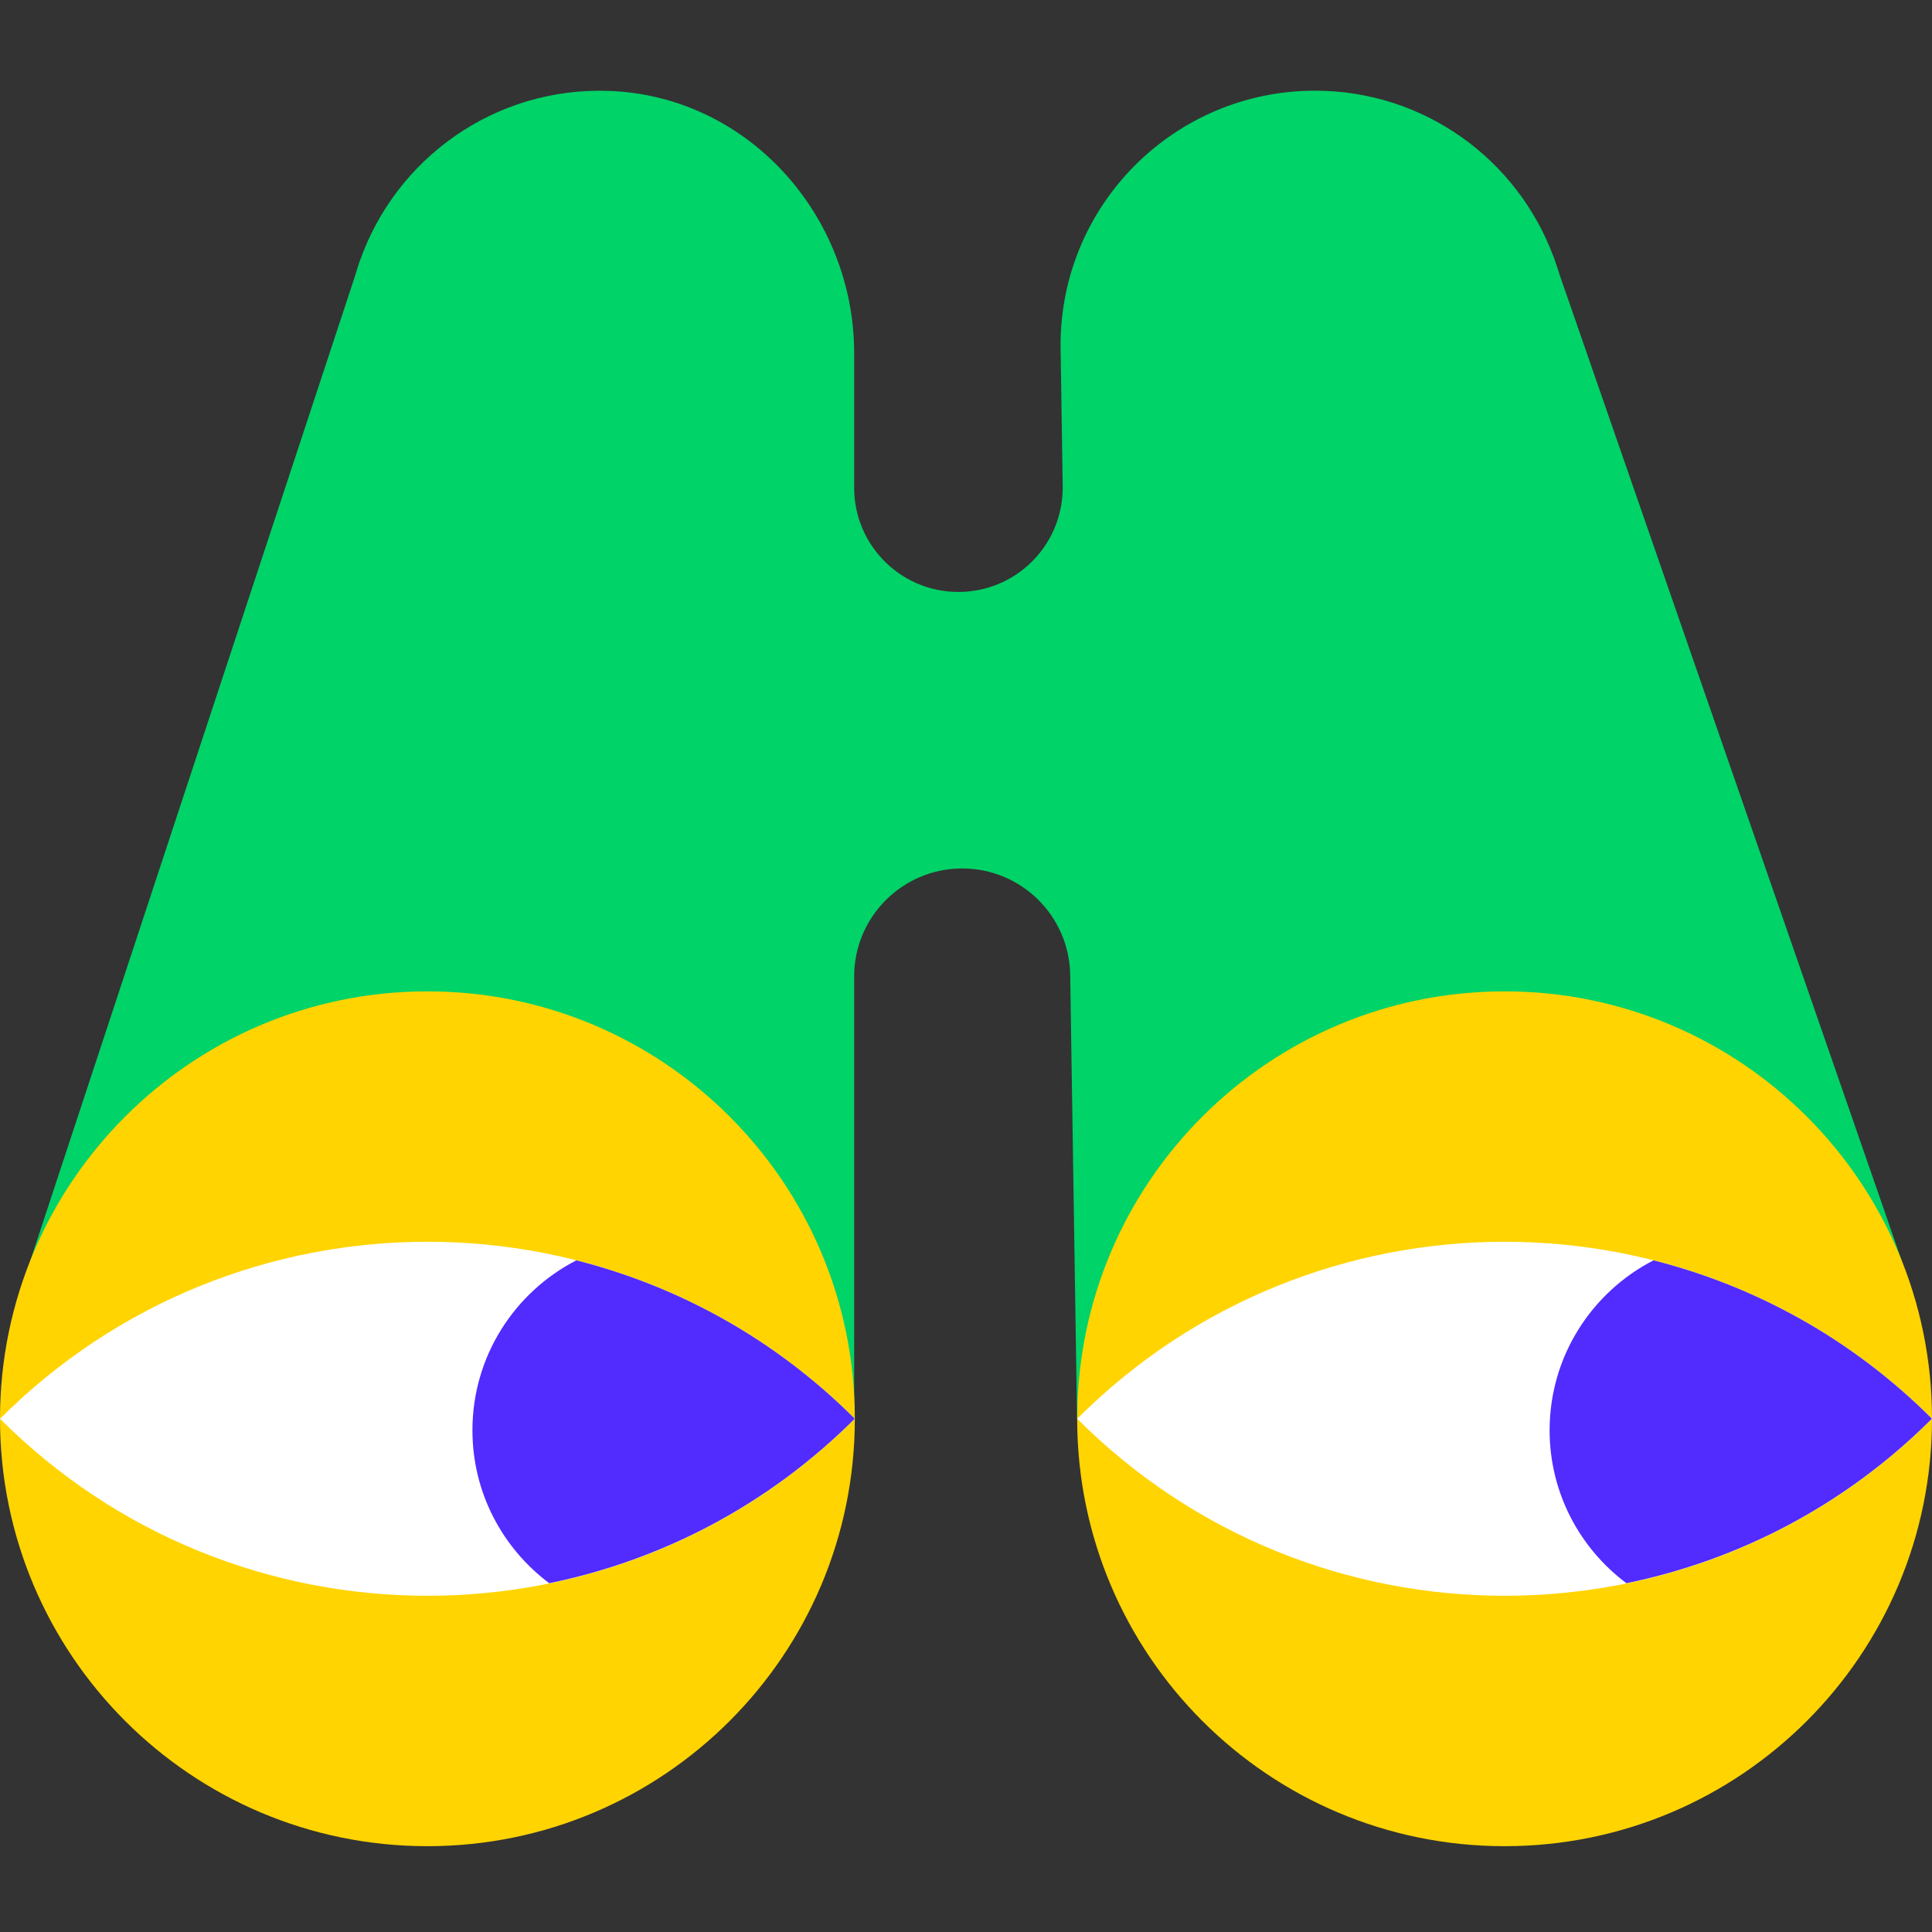
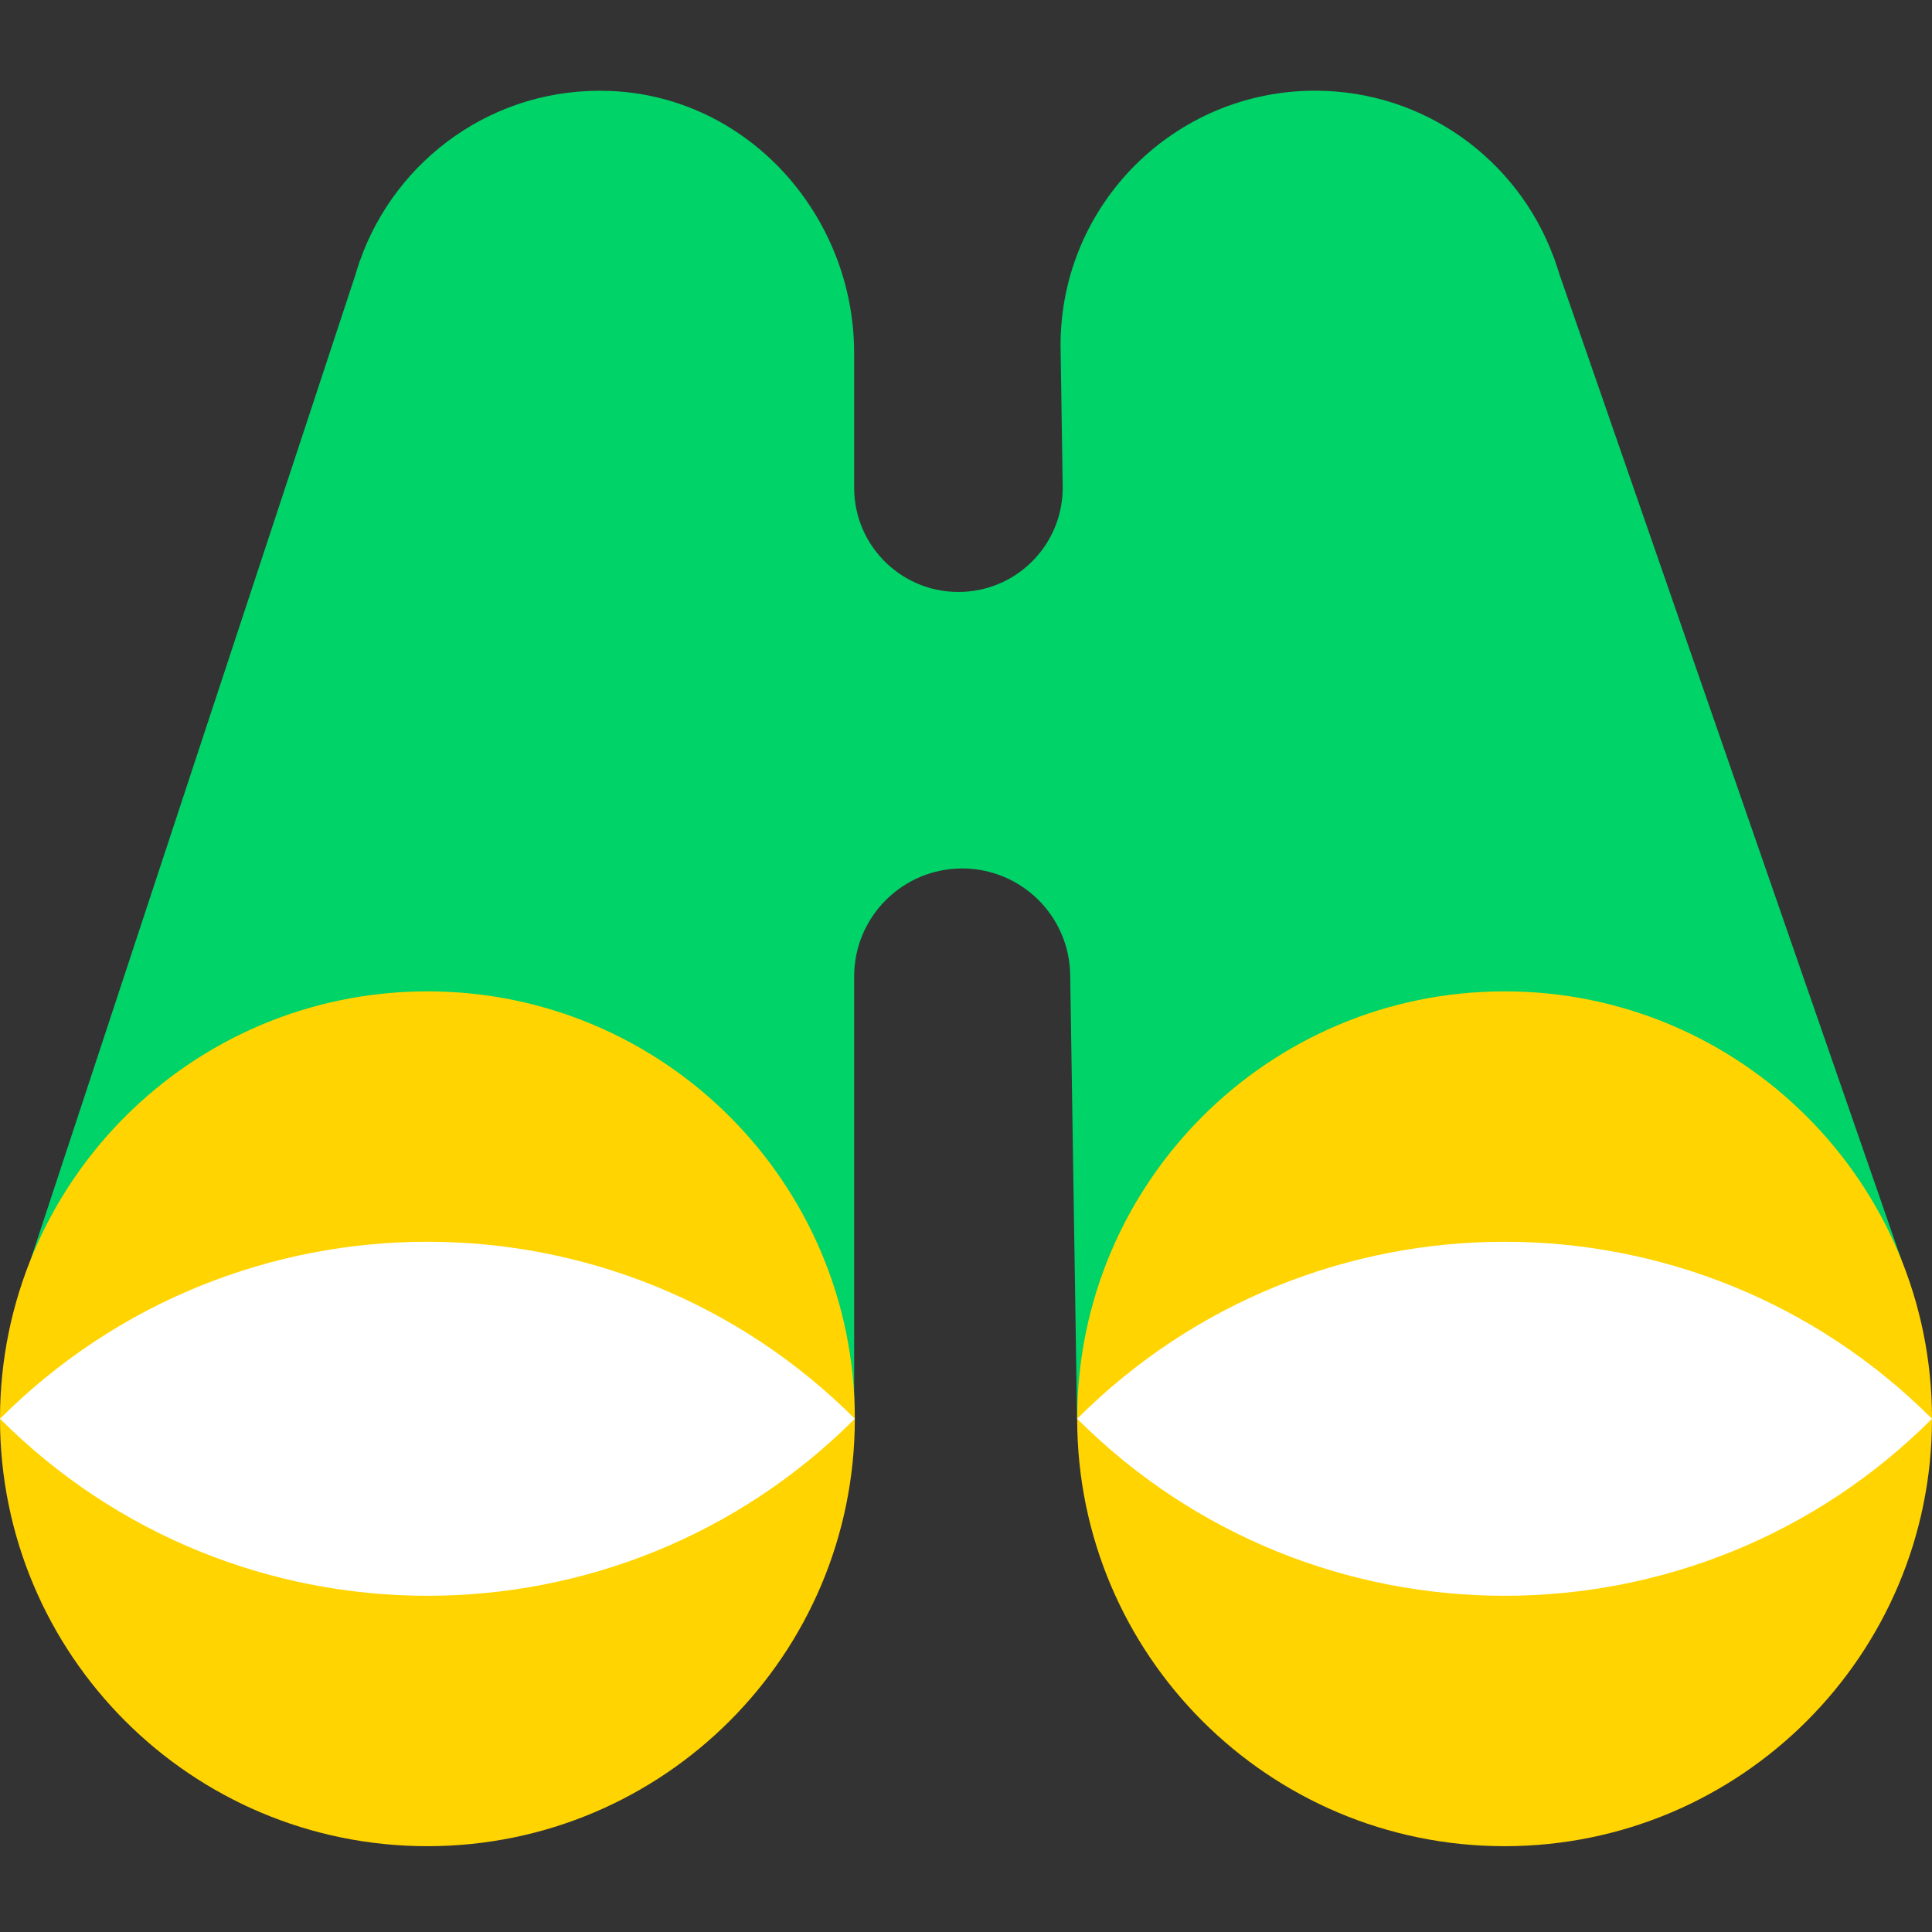
<svg xmlns="http://www.w3.org/2000/svg" width="256" height="256" viewBox="0 0 256 256" fill="none">
  <rect x="0" y="0" width="256" height="256" fill="#333333" stroke="none" />
  <g clip-path="url(#clip0_124_151)">
    <path d="M142.731 187.995L251.969 167.003L206.647 36.384C206.469 35.762 206.256 35.158 206.043 34.554L205.866 34.022H205.848C201.088 21.182 188.763 12.018 174.254 12.018C155.625 12.018 140.529 27.113 140.529 45.743L140.813 64.408C140.92 71.849 135.13 78.047 127.689 78.42C119.786 78.811 113.18 72.524 113.18 64.621V46.791C113.18 28.534 99.115 12.781 80.858 12.053C65.549 11.432 52.443 21.04 47.684 34.572H47.666L47.542 34.981C47.364 35.478 47.222 35.993 47.062 36.508L4.031 167.003L113.18 188.066V129.389C113.18 121.486 119.591 115.075 127.494 115.075C135.308 115.075 141.684 121.344 141.808 129.176L142.714 187.995H142.731Z" fill="#00D368" />
    <path d="M56.634 244.629C87.913 244.629 113.269 219.273 113.269 187.994C113.269 156.716 87.913 131.36 56.634 131.36C25.356 131.36 0 156.716 0 187.994C0 219.273 25.356 244.629 56.634 244.629Z" fill="#FFD400" />
    <path d="M0 187.994C31.274 156.72 81.995 156.72 113.269 187.994C81.995 219.268 31.274 219.268 0 187.994Z" fill="white" />
-     <path d="M113.18 187.906C102.613 177.374 89.844 170.413 76.365 167.003C68.196 171.212 62.601 179.701 62.601 189.522C62.601 197.833 66.615 205.168 72.778 209.785C87.589 206.748 101.69 199.52 113.198 188.048C113.198 187.994 113.198 187.941 113.198 187.906H113.18Z" fill="#522BFF" />
    <path d="M199.366 244.629C230.644 244.629 256 219.273 256 187.994C256 156.716 230.644 131.36 199.366 131.36C168.087 131.36 142.731 156.716 142.731 187.994C142.731 219.273 168.087 244.629 199.366 244.629Z" fill="#FFD400" />
    <path d="M142.731 187.994C174.005 156.72 224.726 156.72 256 187.994C224.726 219.268 174.005 219.268 142.731 187.994Z" fill="white" />
-     <path d="M255.911 187.906C245.344 177.374 232.575 170.413 219.096 167.003C210.927 171.212 205.333 179.701 205.333 189.522C205.333 197.833 209.346 205.168 215.509 209.785C230.32 206.748 244.421 199.52 255.929 188.048C255.929 187.994 255.929 187.941 255.929 187.906H255.911Z" fill="#522BFF" />
  </g>
  <defs>
    <clipPath id="clip0_124_151">
      <rect width="256" height="256" fill="white" />
    </clipPath>
  </defs>
</svg>